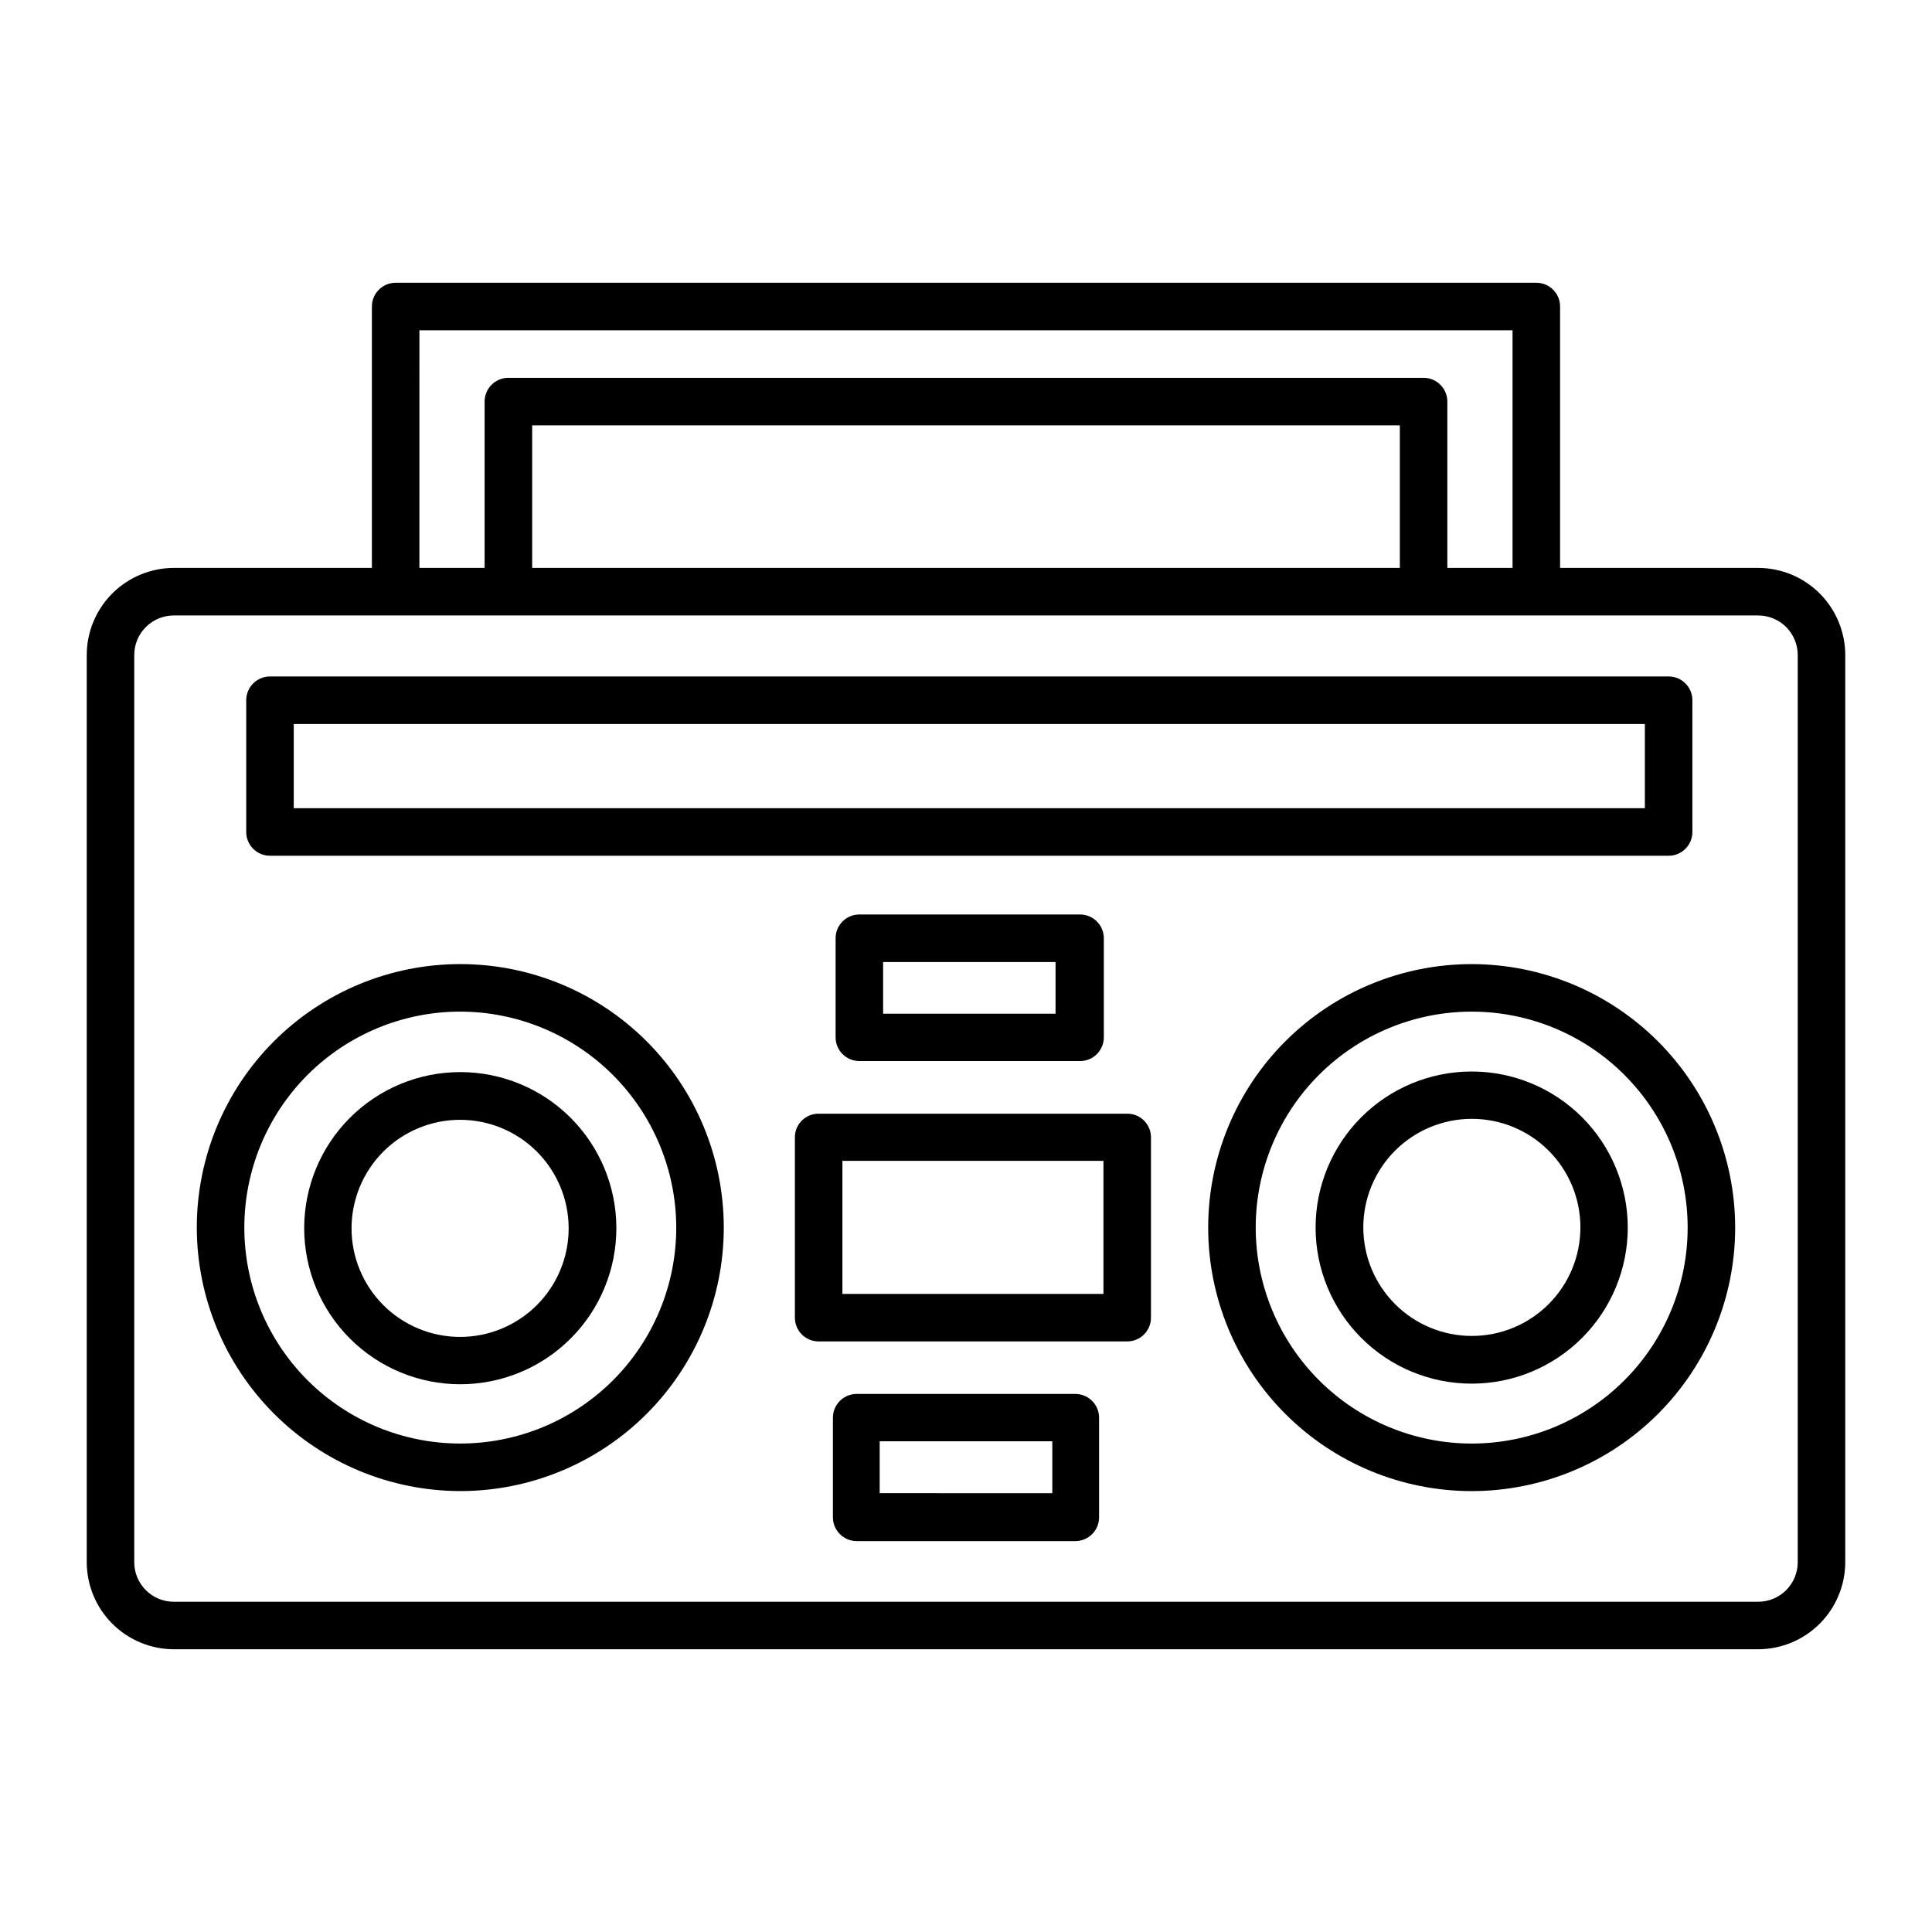
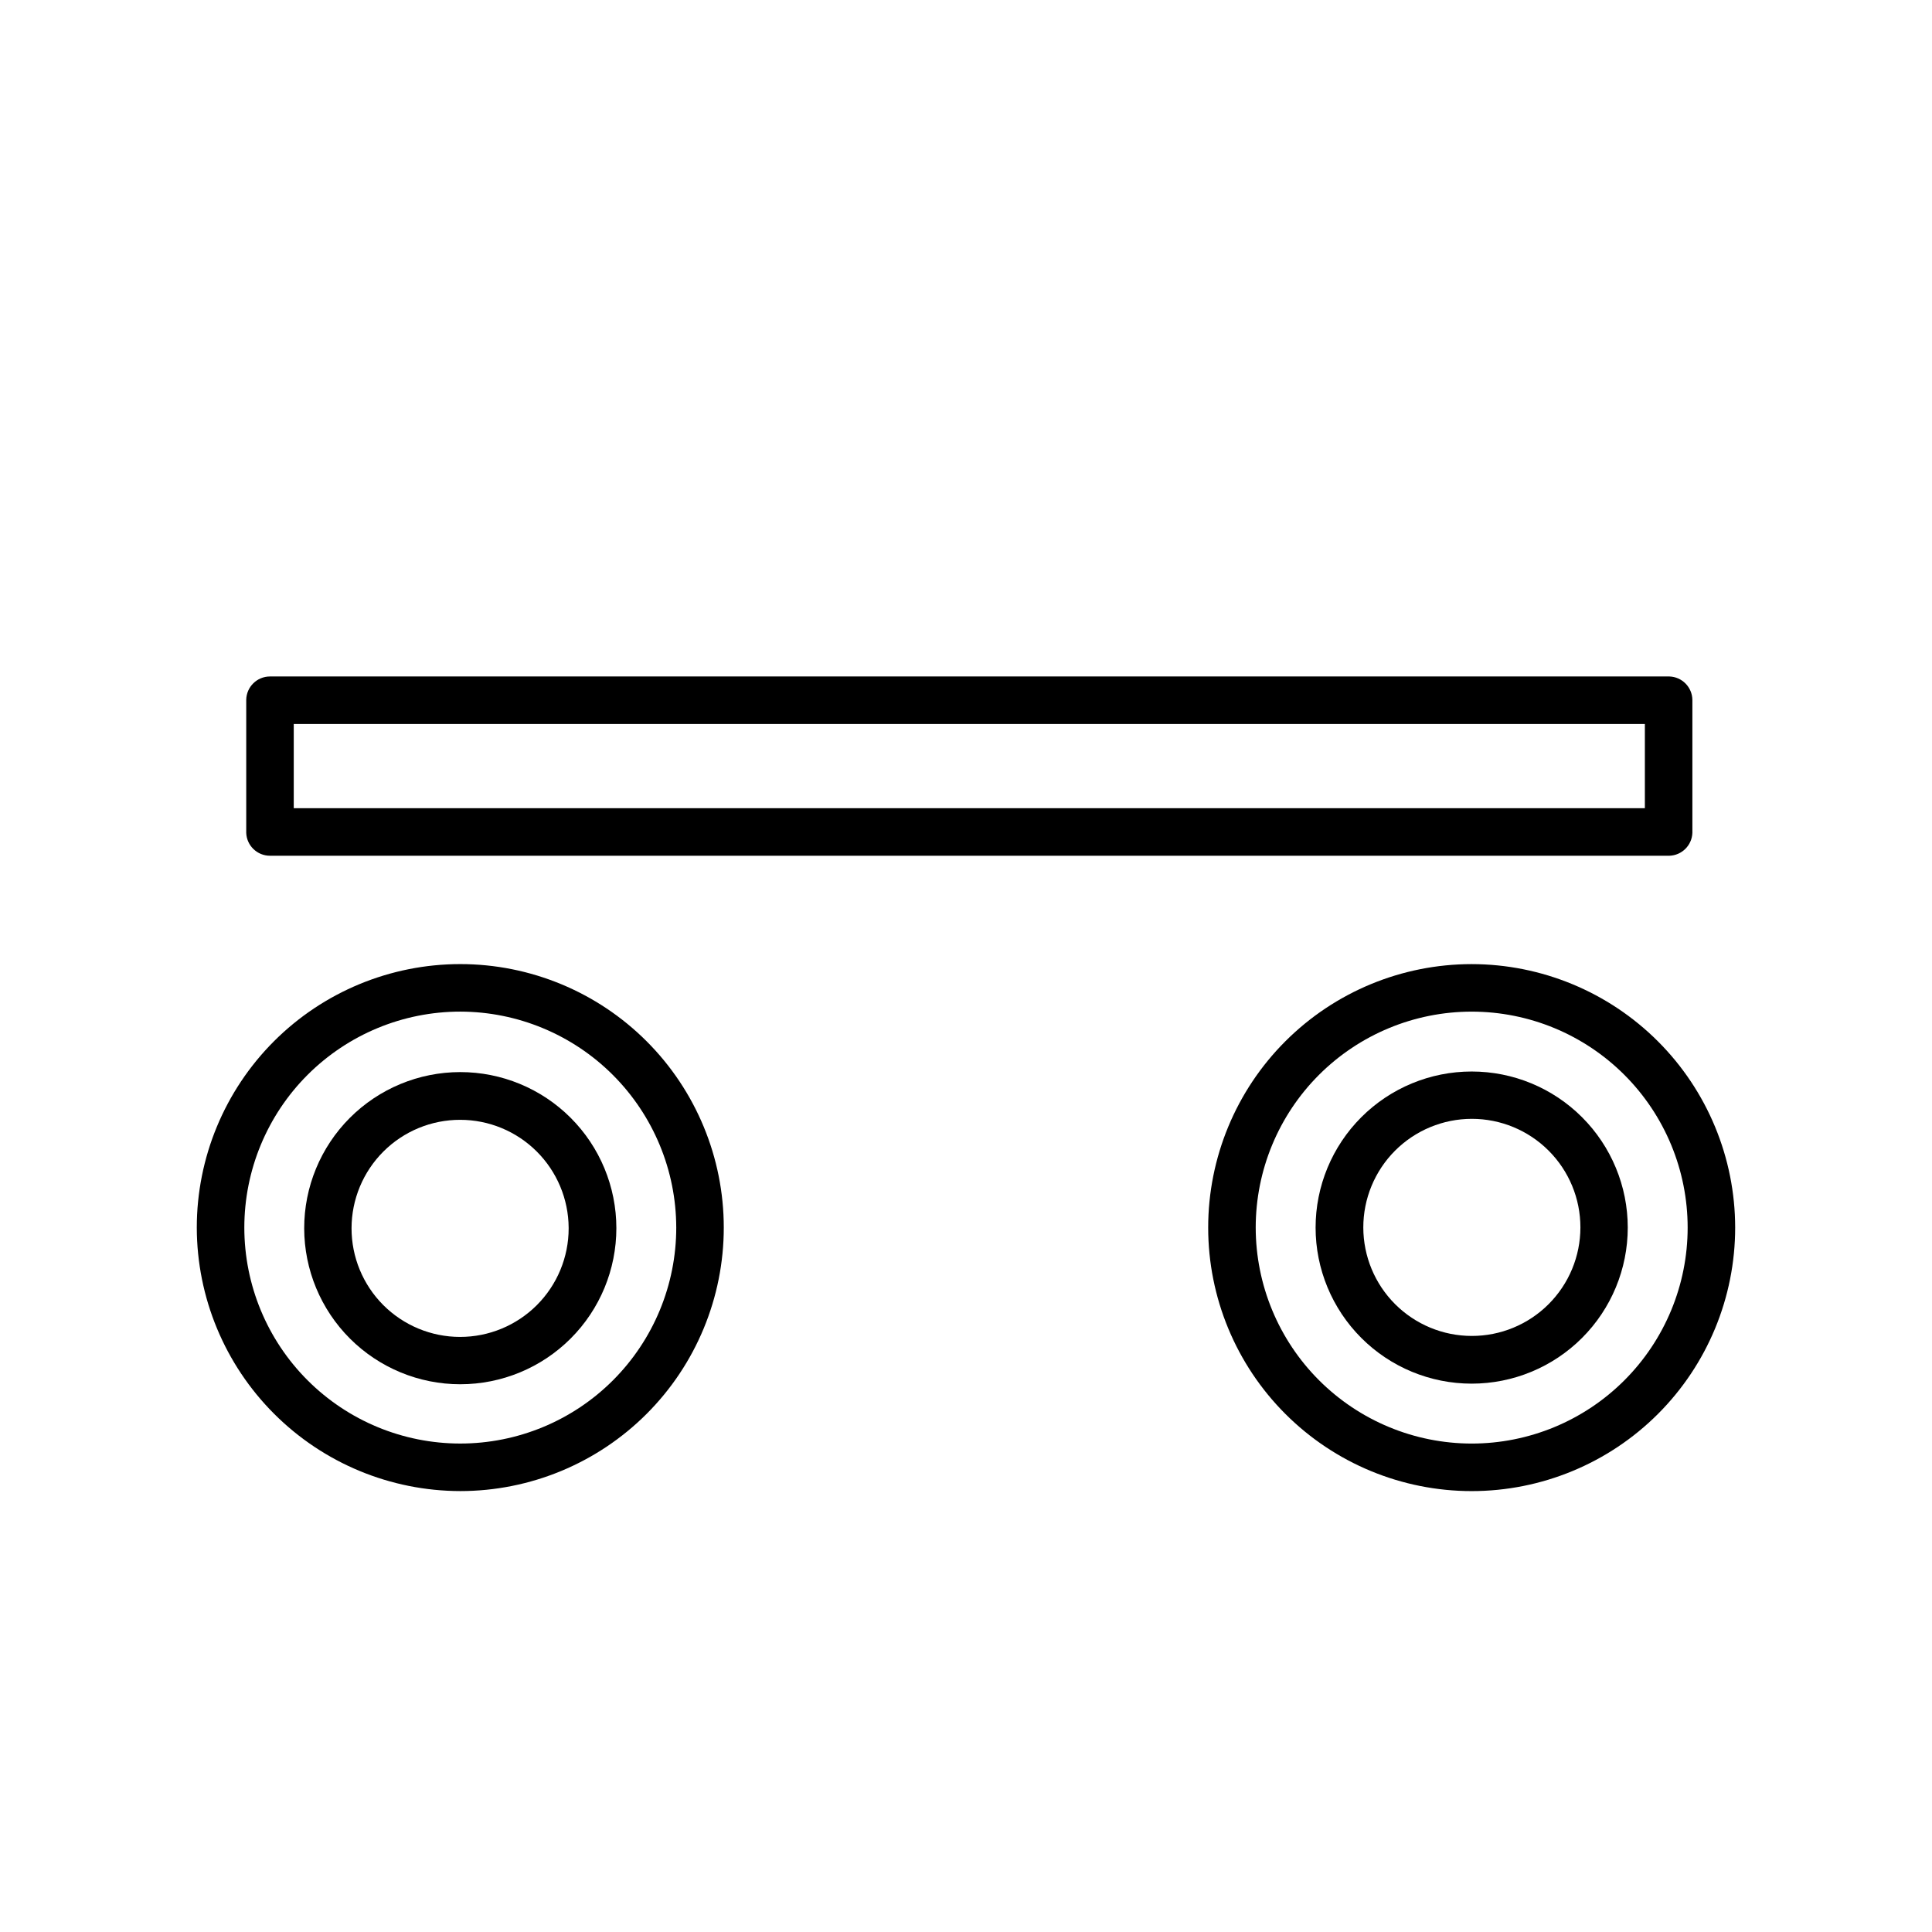
<svg xmlns="http://www.w3.org/2000/svg" fill="#000000" width="800px" height="800px" version="1.1" viewBox="144 144 512 512">
  <g>
-     <path d="m190.06 581.07h419.88c6.113-0.012 11.977-2.449 16.301-6.773s6.758-10.184 6.773-16.301v-240.42c-0.016-6.113-2.449-11.977-6.773-16.301-4.324-4.324-10.188-6.758-16.301-6.773h-52.5v-69.273c0-1.668-0.66-3.273-1.844-4.453-1.18-1.18-2.781-1.844-4.453-1.844h-302.29c-3.477 0-6.297 2.82-6.297 6.297v69.273h-52.496c-6.117 0.016-11.977 2.449-16.305 6.773-4.324 4.324-6.758 10.188-6.769 16.301v240.42c0.012 6.117 2.445 11.977 6.769 16.301 4.328 4.324 10.188 6.762 16.305 6.773zm-10.48-263.49c0-2.777 1.105-5.445 3.07-7.41 1.965-1.965 4.629-3.066 7.41-3.066h419.88c2.777 0 5.441 1.102 7.41 3.066 1.965 1.965 3.066 4.633 3.066 7.41v240.42c0 5.789-4.691 10.48-10.477 10.48h-419.88c-5.789 0-10.48-4.691-10.48-10.48zm75.57-86.051h289.69v62.977h-17.281v-44.082c0-1.672-0.664-3.273-1.844-4.453-1.18-1.18-2.781-1.844-4.453-1.844h-242.54c-3.477 0-6.297 2.816-6.297 6.297v44.082h-17.281zm259.82 62.977h-229.94v-37.785h229.94z" />
    <path d="m265.98 539.15c18.52 0 36.281-7.359 49.375-20.453 13.098-13.098 20.453-30.855 20.453-49.375s-7.356-36.281-20.453-49.379c-13.094-13.094-30.855-20.449-49.375-20.449s-36.281 7.356-49.375 20.449c-13.094 13.098-20.453 30.859-20.453 49.379 0.027 18.512 7.394 36.254 20.484 49.344 13.086 13.09 30.832 20.457 49.344 20.484zm57.234-69.828c0 15.176-6.031 29.734-16.766 40.469-10.73 10.734-25.289 16.762-40.469 16.762s-29.734-6.027-40.469-16.762-16.762-25.293-16.762-40.469c0-15.18 6.027-29.738 16.762-40.473 10.734-10.73 25.289-16.762 40.469-16.762 15.172 0.027 29.715 6.066 40.441 16.793 10.727 10.727 16.766 25.27 16.793 40.441z" />
    <path d="m265.98 510.84c10.973 0 21.496-4.359 29.254-12.121 7.758-7.758 12.113-18.285 12.109-29.258-0.004-10.973-4.367-21.496-12.133-29.25-7.762-7.754-18.289-12.105-29.262-12.098-10.973 0.012-21.496 4.379-29.246 12.145-7.75 7.769-12.098 18.297-12.086 29.27 0.016 10.961 4.379 21.469 12.133 29.215 7.758 7.746 18.27 12.098 29.23 12.098zm28.719-41.312c0 7.633-3.035 14.953-8.434 20.348-5.398 5.394-12.719 8.426-20.352 8.422-7.633-0.004-14.949-3.043-20.344-8.445-5.391-5.402-8.414-12.723-8.406-20.355 0.008-7.633 3.051-14.949 8.453-20.34 5.406-5.391 12.73-8.41 20.363-8.395 7.586 0.012 14.859 3.019 20.238 8.371 5.379 5.352 8.426 12.609 8.48 20.195z" />
    <path d="m534.01 399.5c-18.52 0-36.281 7.356-49.375 20.449-13.098 13.098-20.453 30.859-20.453 49.379s7.356 36.277 20.453 49.375c13.094 13.094 30.855 20.453 49.375 20.453s36.281-7.359 49.375-20.453c13.098-13.098 20.453-30.855 20.453-49.375-0.012-18.516-7.375-36.27-20.469-49.363-13.09-13.09-30.844-20.453-49.359-20.465zm-57.234 69.828c0-15.18 6.031-29.738 16.766-40.473 10.734-10.73 25.289-16.762 40.469-16.762 15.18 0 29.738 6.031 40.469 16.762 10.734 10.734 16.766 25.293 16.766 40.473 0 15.176-6.031 29.734-16.766 40.469-10.73 10.734-25.289 16.762-40.469 16.762-15.176-0.012-29.723-6.047-40.453-16.777-10.73-10.73-16.766-25.281-16.781-40.453z" />
    <path d="m534.01 427.96c-10.969 0-21.492 4.356-29.246 12.113-7.758 7.758-12.117 18.277-12.117 29.25 0 10.969 4.359 21.488 12.117 29.246 7.754 7.758 18.277 12.113 29.246 12.113s21.492-4.356 29.246-12.113c7.758-7.758 12.117-18.277 12.117-29.246 0-10.973-4.359-21.492-12.117-29.25-7.754-7.758-18.277-12.113-29.246-12.113zm-28.719 41.363c-0.012-7.637 3.012-14.965 8.402-20.371 5.394-5.402 12.715-8.445 20.352-8.449 7.633-0.004 14.957 3.027 20.355 8.426 5.402 5.398 8.434 12.723 8.426 20.359-0.004 7.637-3.043 14.957-8.449 20.348-5.402 5.394-12.73 8.418-20.367 8.402-7.613-0.012-14.91-3.043-20.293-8.426-5.383-5.383-8.41-12.68-8.426-20.289z" />
    <path d="m215.55 370.78h370.85c3.305-0.102 5.969-2.742 6.098-6.047v-35.266c-0.051-3.363-2.734-6.09-6.098-6.195h-370.85c-3.441 0-6.242 2.758-6.297 6.195v35.266c0.133 3.379 2.914 6.051 6.297 6.047zm6.297-34.914h358.06v22.32h-358.06z" />
-     <path d="m430.23 425.19c1.672 0 3.273-0.66 4.453-1.844 1.18-1.18 1.844-2.781 1.844-4.453v-26.246c0-1.672-0.664-3.273-1.844-4.453-1.18-1.184-2.781-1.848-4.453-1.848h-58.492c-3.477 0-6.297 2.82-6.297 6.301v26.301-0.004c0.027 3.457 2.84 6.246 6.297 6.246zm-52.195-26.246h45.695v13.703h-45.695z" />
-     <path d="m429.17 513.41h-58.34c-3.398 0.109-6.098 2.898-6.098 6.297v26.398c0 1.672 0.664 3.273 1.848 4.453 1.18 1.184 2.781 1.848 4.453 1.848h58.137c3.398-0.109 6.098-2.898 6.098-6.301v-26.398c0-3.398-2.699-6.188-6.098-6.297zm-6.297 26.301-45.746-0.004v-13.754h45.746z" />
-     <path d="m442.72 439.14h-81.77c-1.656-0.012-3.25 0.633-4.434 1.793-1.18 1.164-1.852 2.746-1.863 4.402v47.863c0 1.672 0.664 3.273 1.844 4.453s2.781 1.844 4.453 1.844h81.77c1.668 0 3.269-0.664 4.453-1.844 1.18-1.18 1.844-2.781 1.844-4.453v-47.863c-0.012-1.656-0.684-3.238-1.867-4.402-1.18-1.16-2.773-1.805-4.43-1.793zm-6.297 47.762h-69.176v-35.266h69.176z" />
  </g>
</svg>